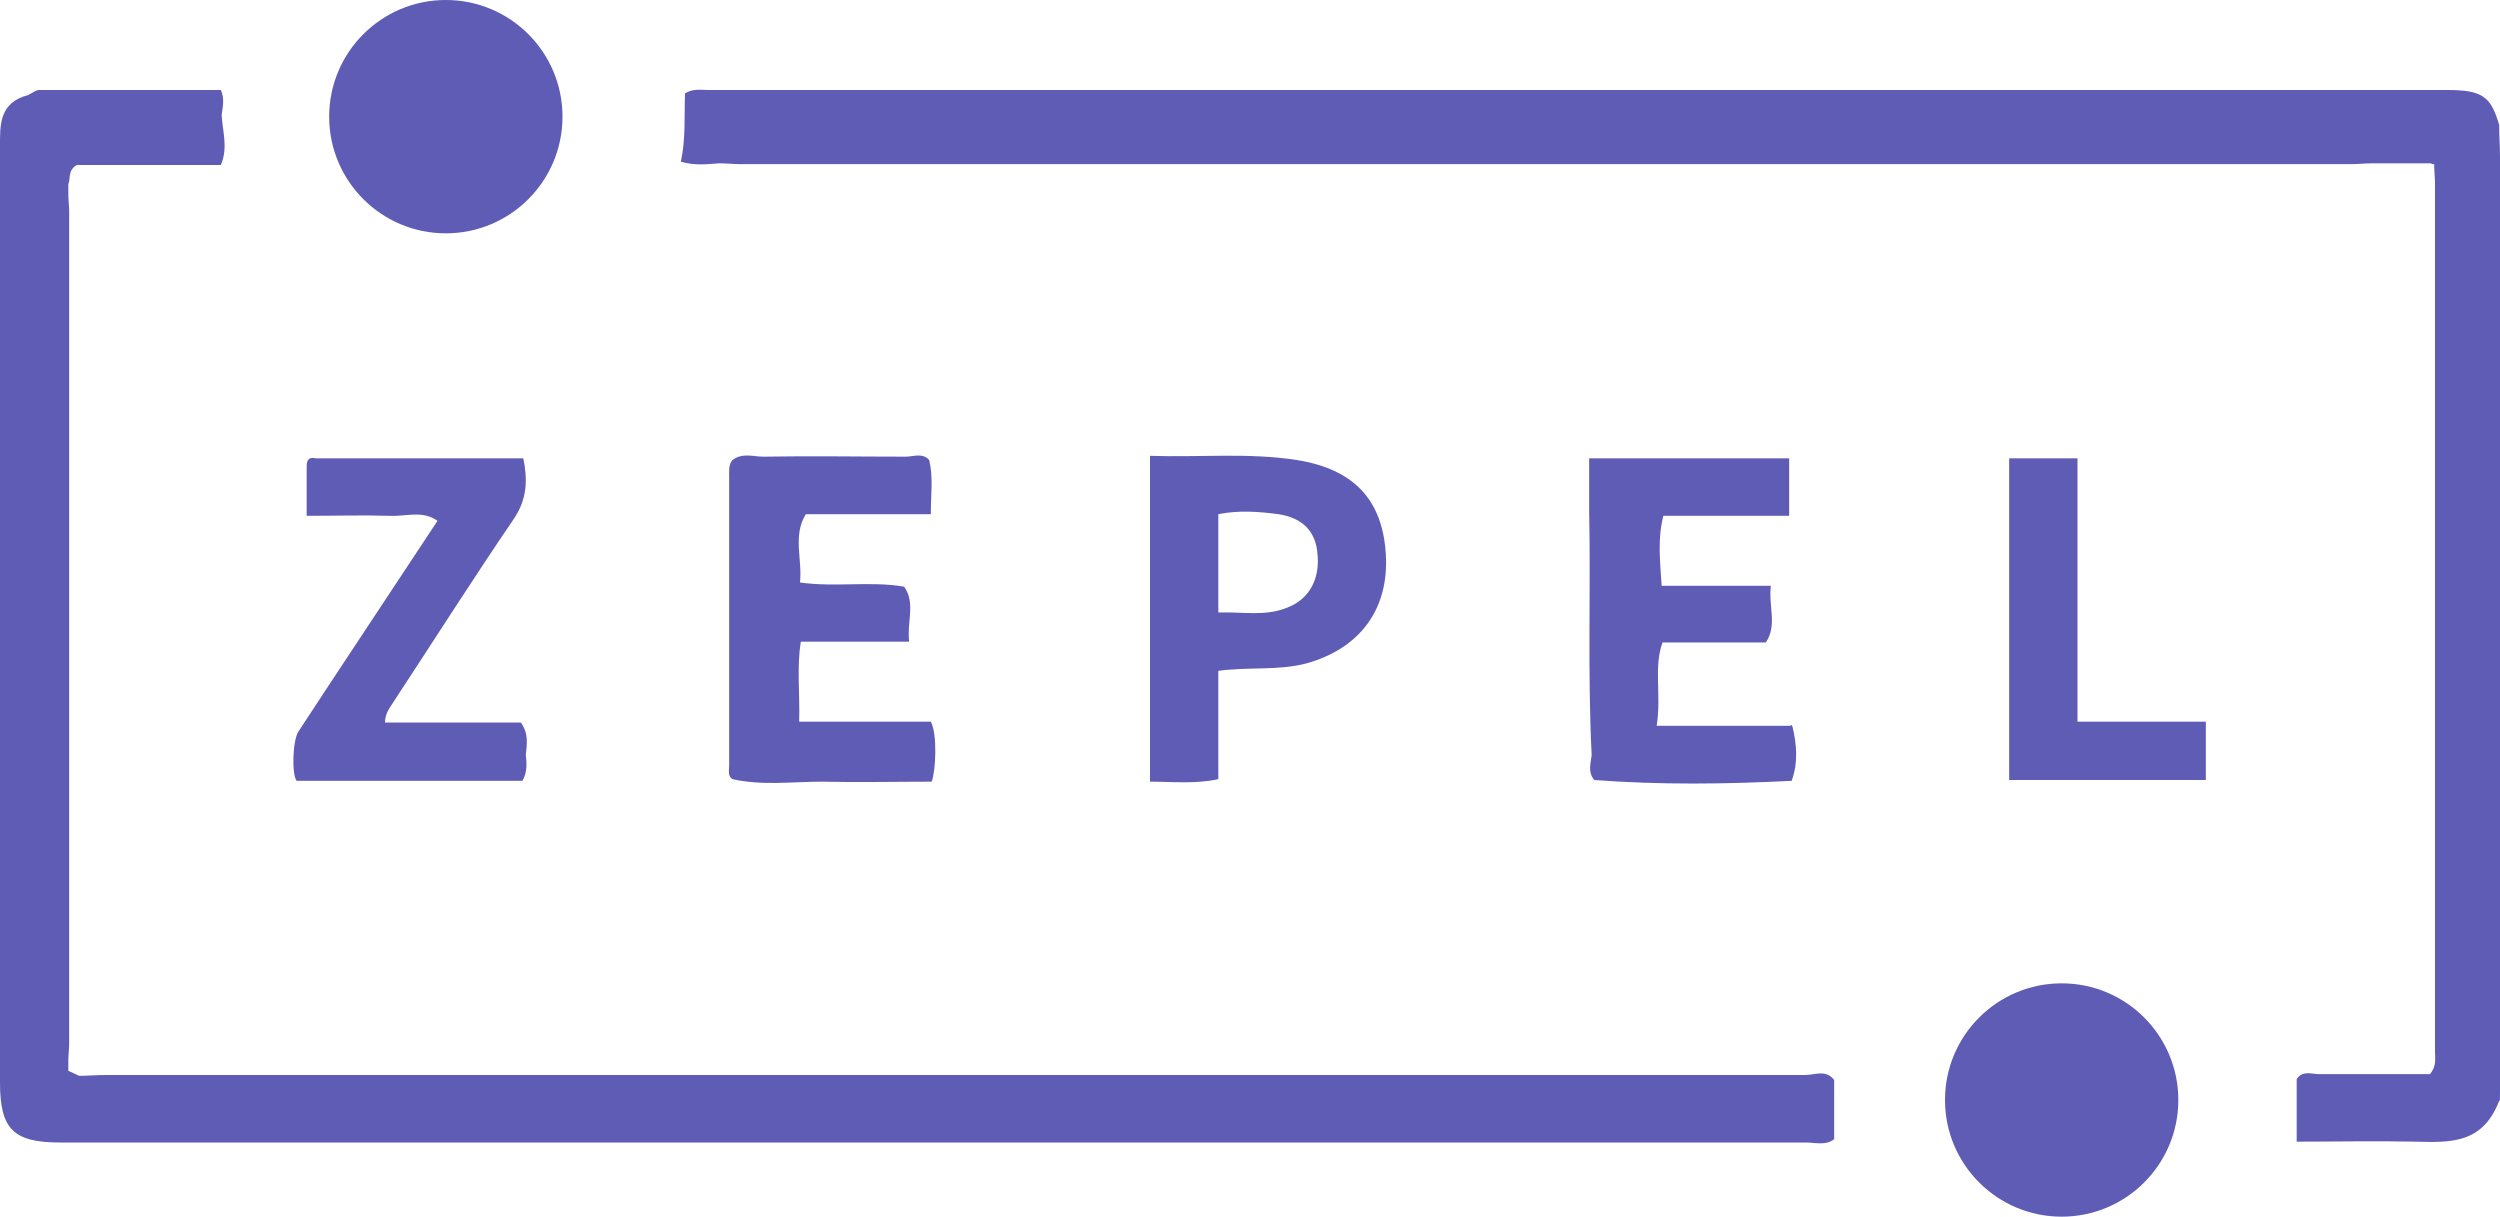
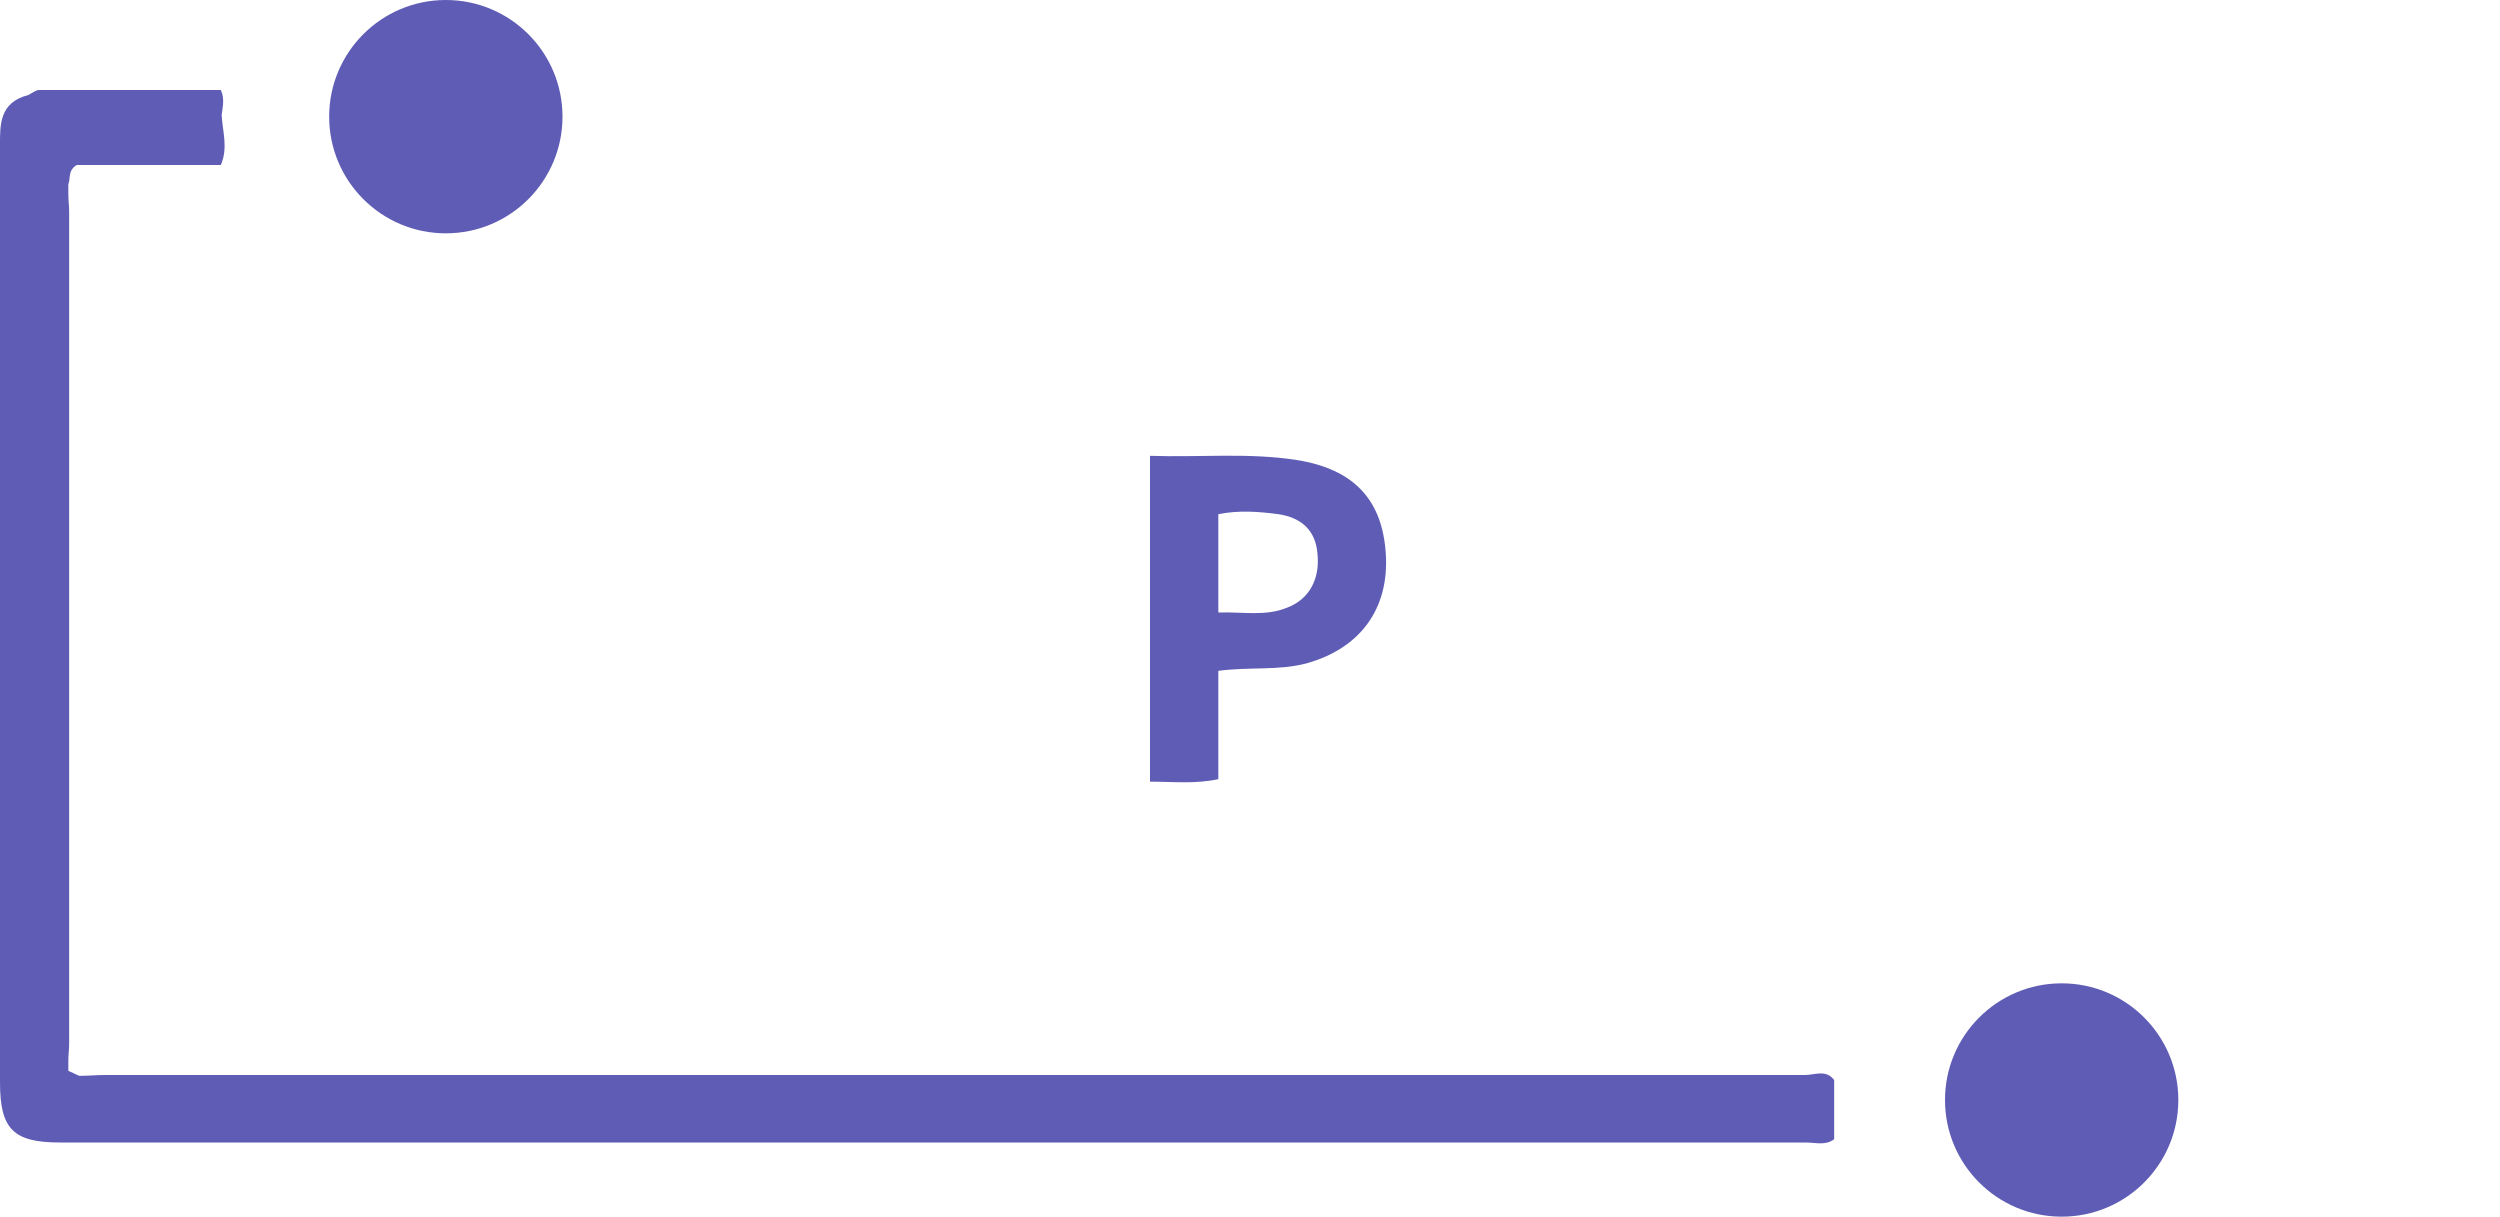
<svg xmlns="http://www.w3.org/2000/svg" version="1.1" id="Layer_1" x="0px" y="0px" viewBox="0 0 300 146" style="enable-background:new 0 0 300 146;" xml:space="preserve">
  <style type="text/css">
	.st0{fill:#5F5CB6;}
</style>
  <g>
-     <path class="st0" d="M300,131.1c0-37.4,0-74.8,0-112.3c0-1.3-0.1-2.5-0.1-3.8c-1-3.5-2.1-4.2-6.3-4.2c-69.5,0-139.1,0-208.6,0   c-0.9,0-1.8-0.2-2.8,0.4c-0.1,2.7,0.1,5.5-0.5,8.2c1.7,0.5,3.1,0.3,4.6,0.2c0.9,0,1.8,0.1,2.6,0.1c64.4,0,128.7,0,193.1,0   c0.9,0,1.8-0.1,2.6-0.1c2.4,0,4.7,0,7.1,0c0,0,0.2,0.1,0.2,0.1l0.2,0c0,0.8,0.1,1.6,0.1,2.4c0,34.7,0,69.5,0,104.2   c0,0.8,0.2,1.6-0.6,2.6c-4.3,0-8.8,0-13.3,0c-0.9,0-2-0.5-2.7,0.6c0,2.4,0,4.8,0,7.5c4.7,0,9.5-0.1,14.3,0c4.1,0.1,8,0.3,10-4.9   C300,132.3,300,131.7,300,131.1z" />
    <path class="st0" d="M146.2,87c0-2.1,0-4.3,0-6.5c3.8-0.5,7.2,0,10.6-0.9c6.4-1.8,9.9-6.5,9.5-13.1c-0.4-6.5-3.8-10.2-10.7-11.3   c-5.8-0.9-11.6-0.3-17.6-0.5c0,13,0,25.9,0,39.1c2.8,0,5.4,0.3,8.2-0.3C146.2,91.3,146.2,89.2,146.2,87z M146.2,61.7   c2.5-0.5,4.9-0.3,7.2,0c2.7,0.4,4.5,1.9,4.7,4.8c0.3,3-1,5.4-3.6,6.4c-2.6,1.1-5.4,0.5-8.3,0.6C146.2,69.4,146.2,65.6,146.2,61.7z" />
-     <path class="st0" d="M191,90.6c-0.1,1-0.5,2,0.3,3c7.9,0.6,15.8,0.5,23.7,0.1c0.8-2.2,0.6-4.4,0.1-6.5l-0.1-0.2   c0,0-0.2,0.1-0.2,0.1c-0.4,0-0.7,0-1.1,0c-4.8,0-9.7,0-14.9,0c0.6-3.8-0.4-6.9,0.7-10c4.1,0,8.3,0,12.4,0c1.4-2.1,0.3-4.3,0.6-6.8   c-4.5,0-8.7,0-13.1,0c-0.2-3-0.5-5.6,0.2-8.4c5.1,0,10.1,0,15.1,0c0-2.4,0-4.6,0-6.9c-8,0-15.8,0-24,0c0,2.2,0,4.2,0,6.3   C190.9,71,190.5,80.8,191,90.6z" />
-     <path class="st0" d="M249.3,55c-3,0-5.6,0-8.2,0c0,13,0,25.8,0,38.6c8,0,15.8,0,23.6,0c0-2.3,0-4.5,0-7c-5.1,0-10.1,0-15.4,0   C249.3,75.8,249.3,65.4,249.3,55z" />
    <path class="st0" d="M216.6,129c-68,0-135.9,0-203.9,0c-1.1,0-2.2,0.1-3.2,0.1c-0.4-0.2-0.9-0.4-1.3-0.6c0-0.4,0-0.8,0-1.2   c0-0.7,0.1-1.4,0.1-2.1c0-33.3,0-66.5,0-99.8c0-0.7-0.1-1.4-0.1-2.1c0-0.4,0-0.8,0-1.2c0.3-0.7-0.1-1.6,1-2.3c5.6,0,11.5,0,17.3,0   c0.9-2.1,0.2-4,0.1-6c0.1-0.9,0.4-1.9-0.1-3c-7.3,0-14.5,0-21.8,0c-0.4,0-0.9,0.4-1.3,0.6C-0.1,12.3,0,15,0,17.5   C0,55,0,92.5,0,129.9c0,5.6,1.6,7.2,7.2,7.2c69.8,0,139.6,0,209.5,0c1.1,0,2.4,0.4,3.4-0.4c0-2.4,0-4.7,0-7.1   C219.1,128.3,217.8,129,216.6,129z" />
-     <path class="st0" d="M35.6,93.7c9.1,0,18.2,0,27.1,0c0.6-1.1,0.5-2.1,0.4-3.1c0.1-1.2,0.4-2.5-0.6-3.9c-5.3,0-10.7,0-16.3,0   c0-1.2,0.7-1.9,1.1-2.6c4.8-7.3,9.5-14.7,14.4-21.9c1.6-2.4,1.6-4.7,1.1-7.2c-8.4,0-16.7,0-24.9,0c-0.8-0.2-1.1,0.2-1.1,0.9   c0,1.9,0,3.8,0,6c3.6,0,6.8-0.1,10,0c1.9,0.1,3.9-0.7,5.7,0.6C46.9,71,41.3,79.4,35.8,87.8C35.1,88.9,35,93,35.6,93.7z" />
-     <path class="st0" d="M111.7,61.7c0-2.4,0.3-4.5-0.2-6.5c-0.8-0.9-1.9-0.4-2.8-0.4c-5.7,0-11.4-0.1-17.1,0c-1.2,0-2.5-0.5-3.7,0.4   l0,0c-0.5,0.6-0.4,1.3-0.4,2c0,11.6,0,23.1,0,34.7c0,0.6-0.2,1.2,0.4,1.6c3.6,0.8,7.2,0.3,10.7,0.3c4.4,0.1,8.9,0,13.2,0   c0.5-1.3,0.7-5.7-0.1-7.2c-5.1,0-10.3,0-15.8,0c0.1-3.4-0.3-6.5,0.2-9.6c4.3,0,8.5,0,13,0c-0.3-2.4,0.8-4.6-0.6-6.6   c-4.1-0.7-8.2,0.1-12.5-0.5c0.3-2.8-0.9-5.6,0.7-8.2C101.8,61.7,106.7,61.7,111.7,61.7z" />
    <circle class="st0" cx="53.5" cy="14" r="14" />
    <circle class="st0" cx="247.4" cy="132" r="14" />
  </g>
</svg>